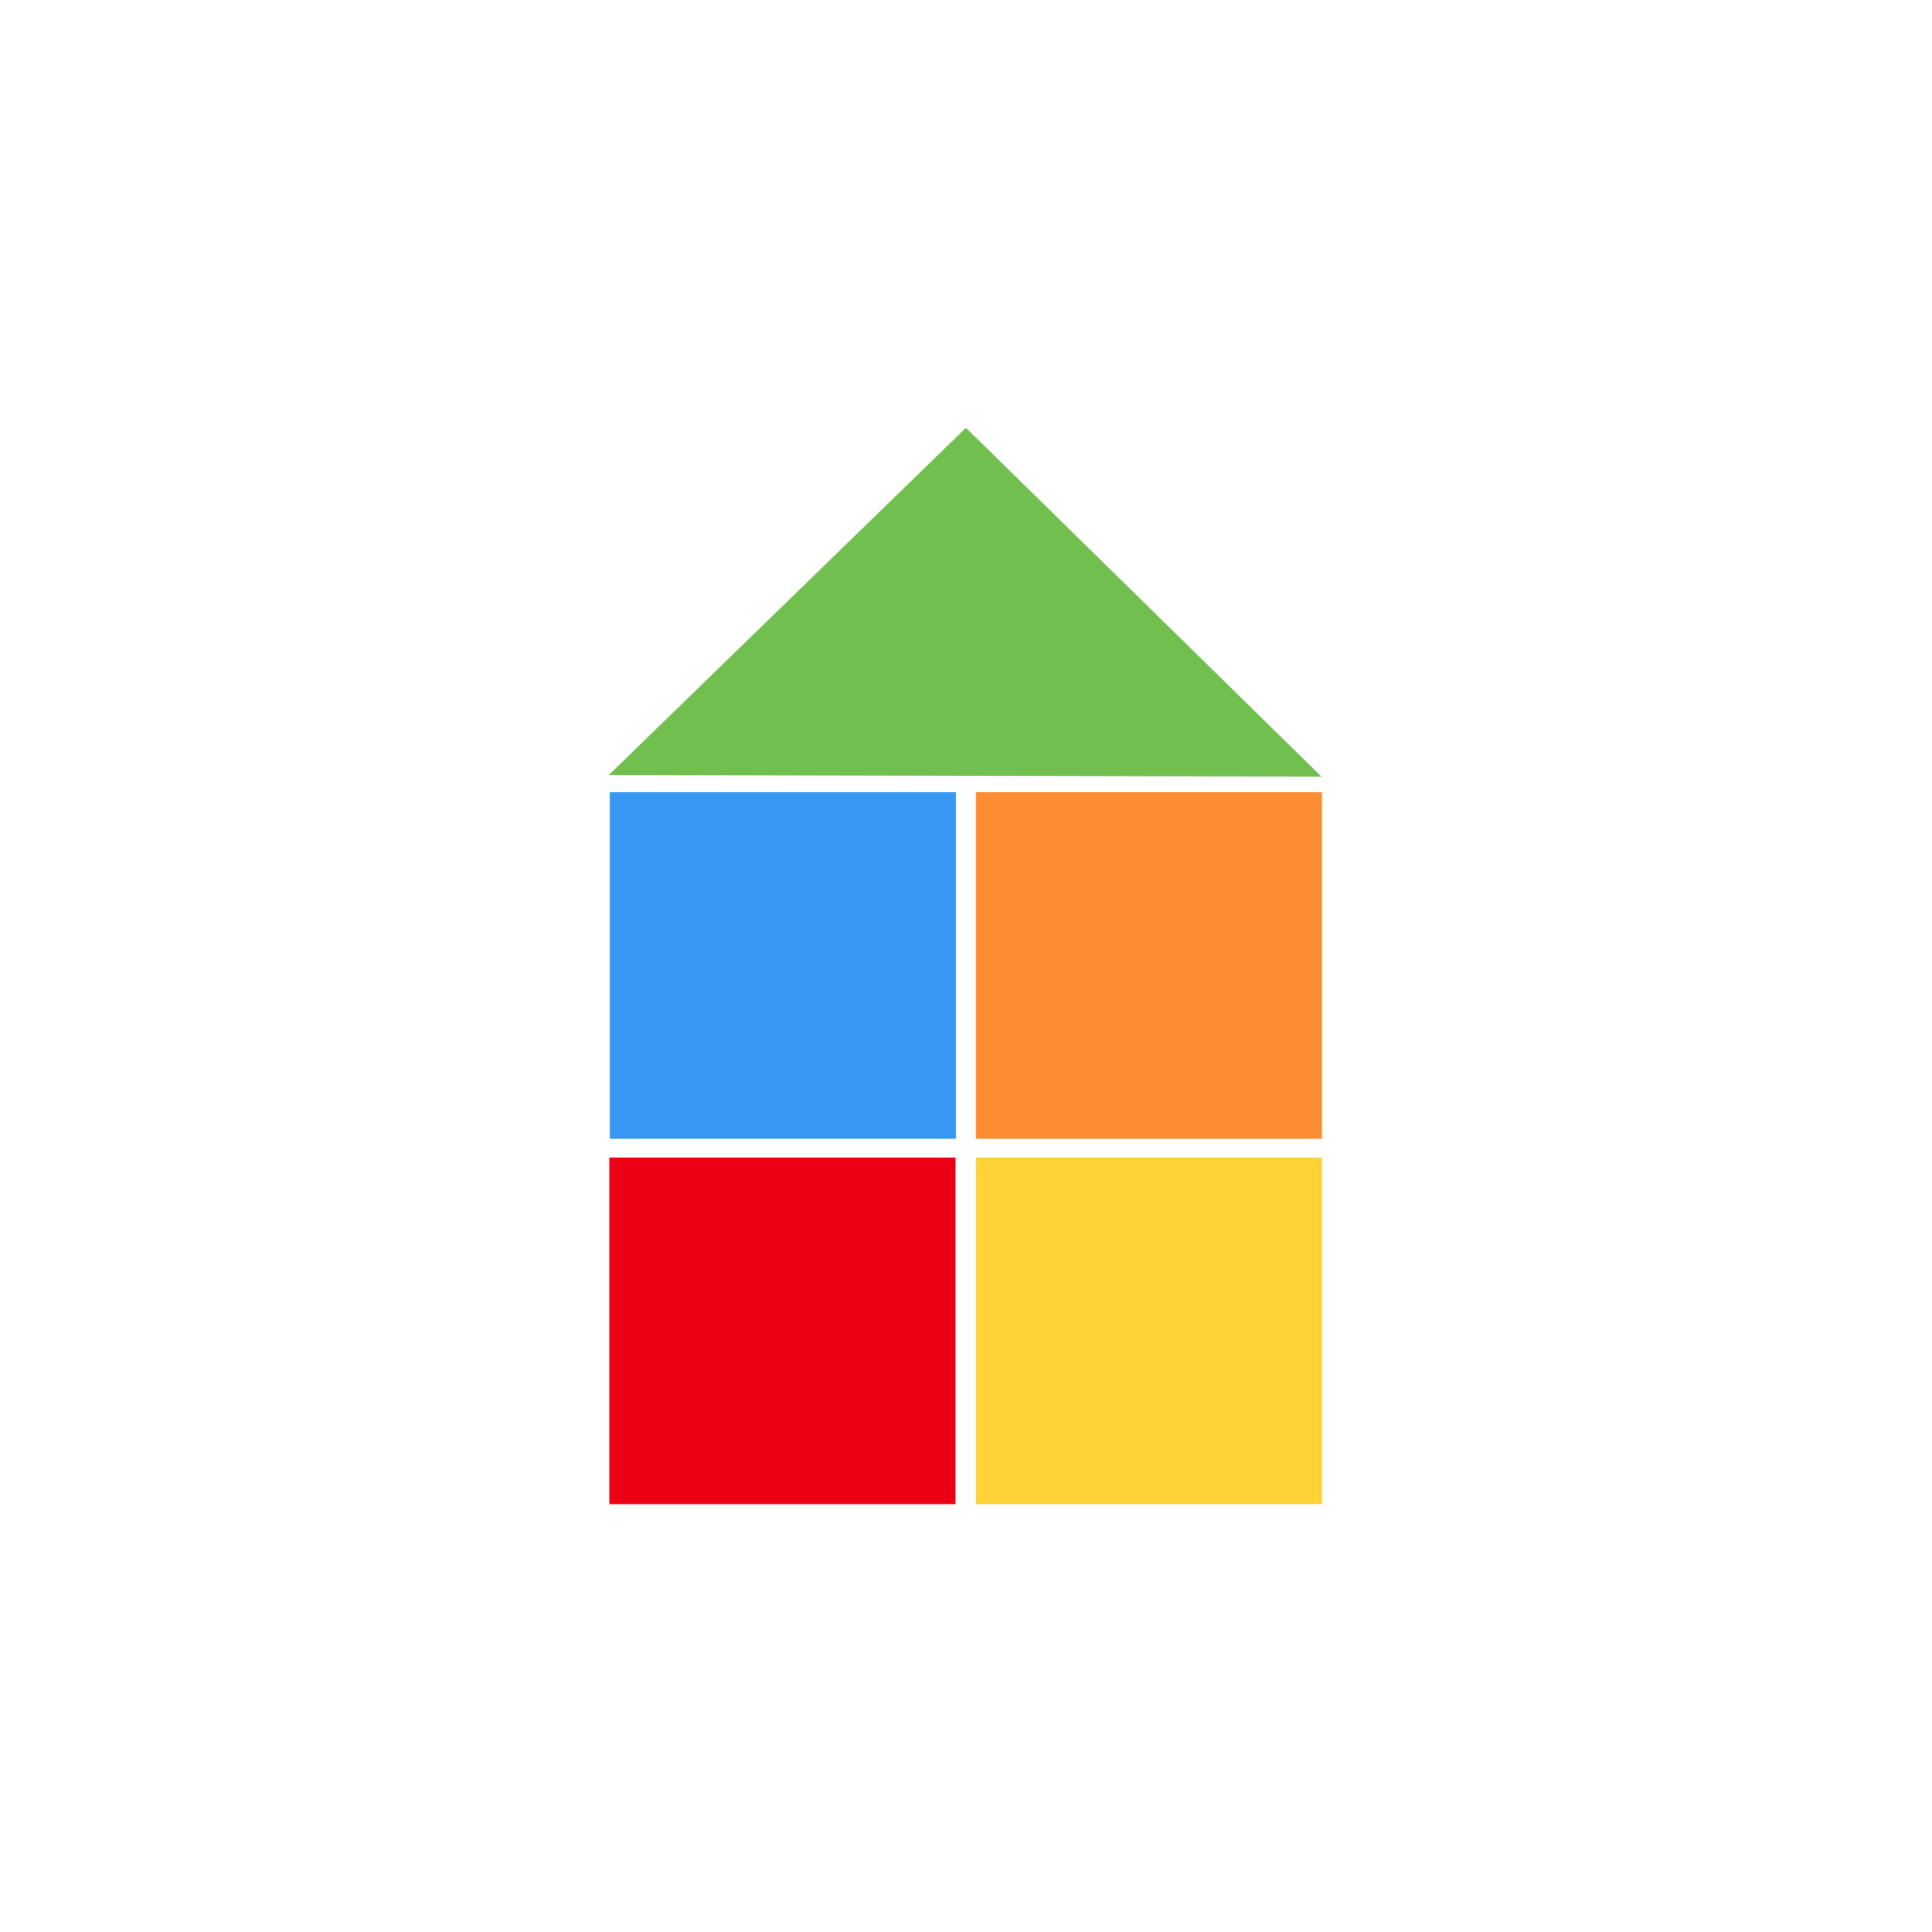
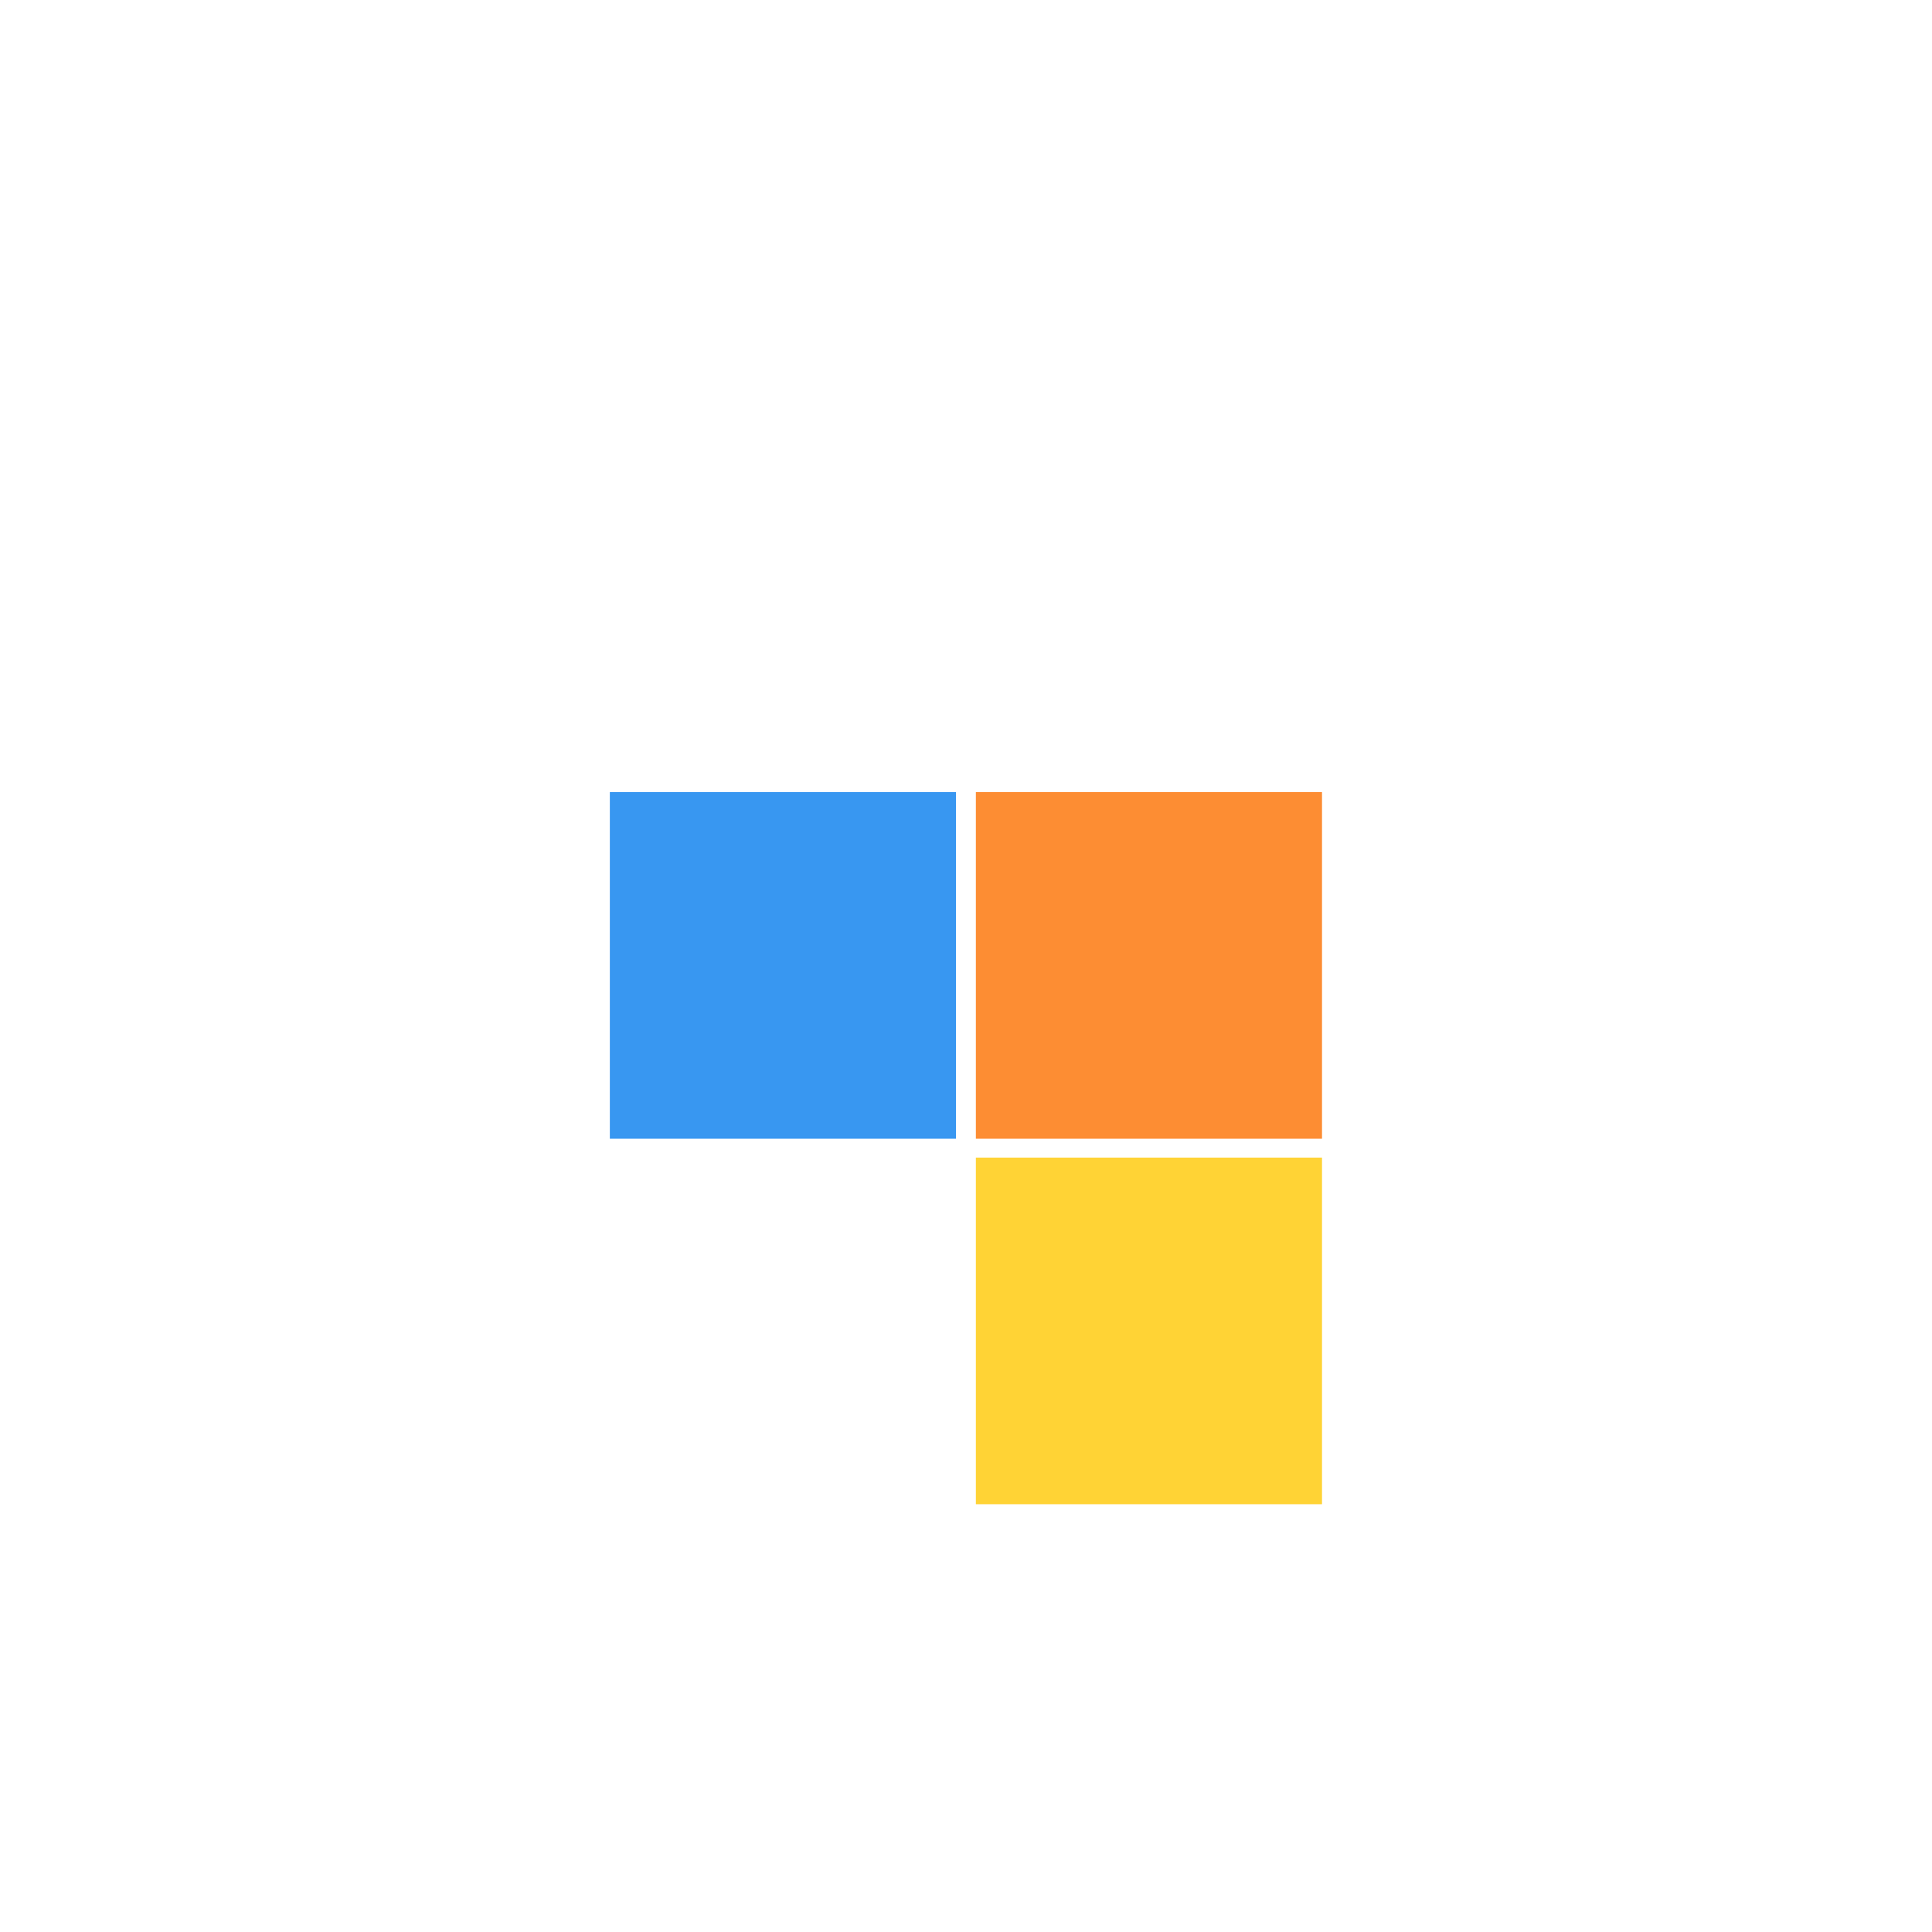
<svg xmlns="http://www.w3.org/2000/svg" xmlns:ns1="http://vectornator.io" height="100%" stroke-miterlimit="10" style="fill-rule:nonzero;clip-rule:evenodd;stroke-linecap:round;stroke-linejoin:round;" version="1.1" viewBox="0 0 512 512" width="100%" xml:space="preserve">
  <defs />
  <g id="Ebene-1" ns1:layerName="Ebene 1">
-     <path d="M161.491 306.776L253.221 306.776L253.221 398.631L161.491 398.631L161.491 306.776Z" fill="#ec0014" fill-rule="nonzero" opacity="1" stroke="none" ns1:layerName="Rechteck 1" />
    <path d="M258.615 209.922L350.346 209.922L350.346 301.776L258.615 301.776L258.615 209.922Z" fill="#fd8d33" fill-rule="nonzero" opacity="1" stroke="none" ns1:layerName="Rechteck 2" />
    <path d="M161.615 209.922L253.346 209.922L253.346 301.776L161.615 301.776L161.615 209.922Z" fill="#3897f1" fill-rule="nonzero" opacity="1" stroke="none" ns1:layerName="Rechteck 4" />
    <path d="M258.615 306.776L350.346 306.776L350.346 398.631L258.615 398.631L258.615 306.776Z" fill="#ffd335" fill-rule="nonzero" opacity="1" stroke="none" ns1:layerName="Rechteck 3" />
-     <path d="M255.983 113.369L350.223 205.824L161.328 205.399L255.983 113.369Z" fill="#70bf4f" fill-rule="nonzero" opacity="1" stroke="none" ns1:layerName="Polygon 1" />
  </g>
</svg>